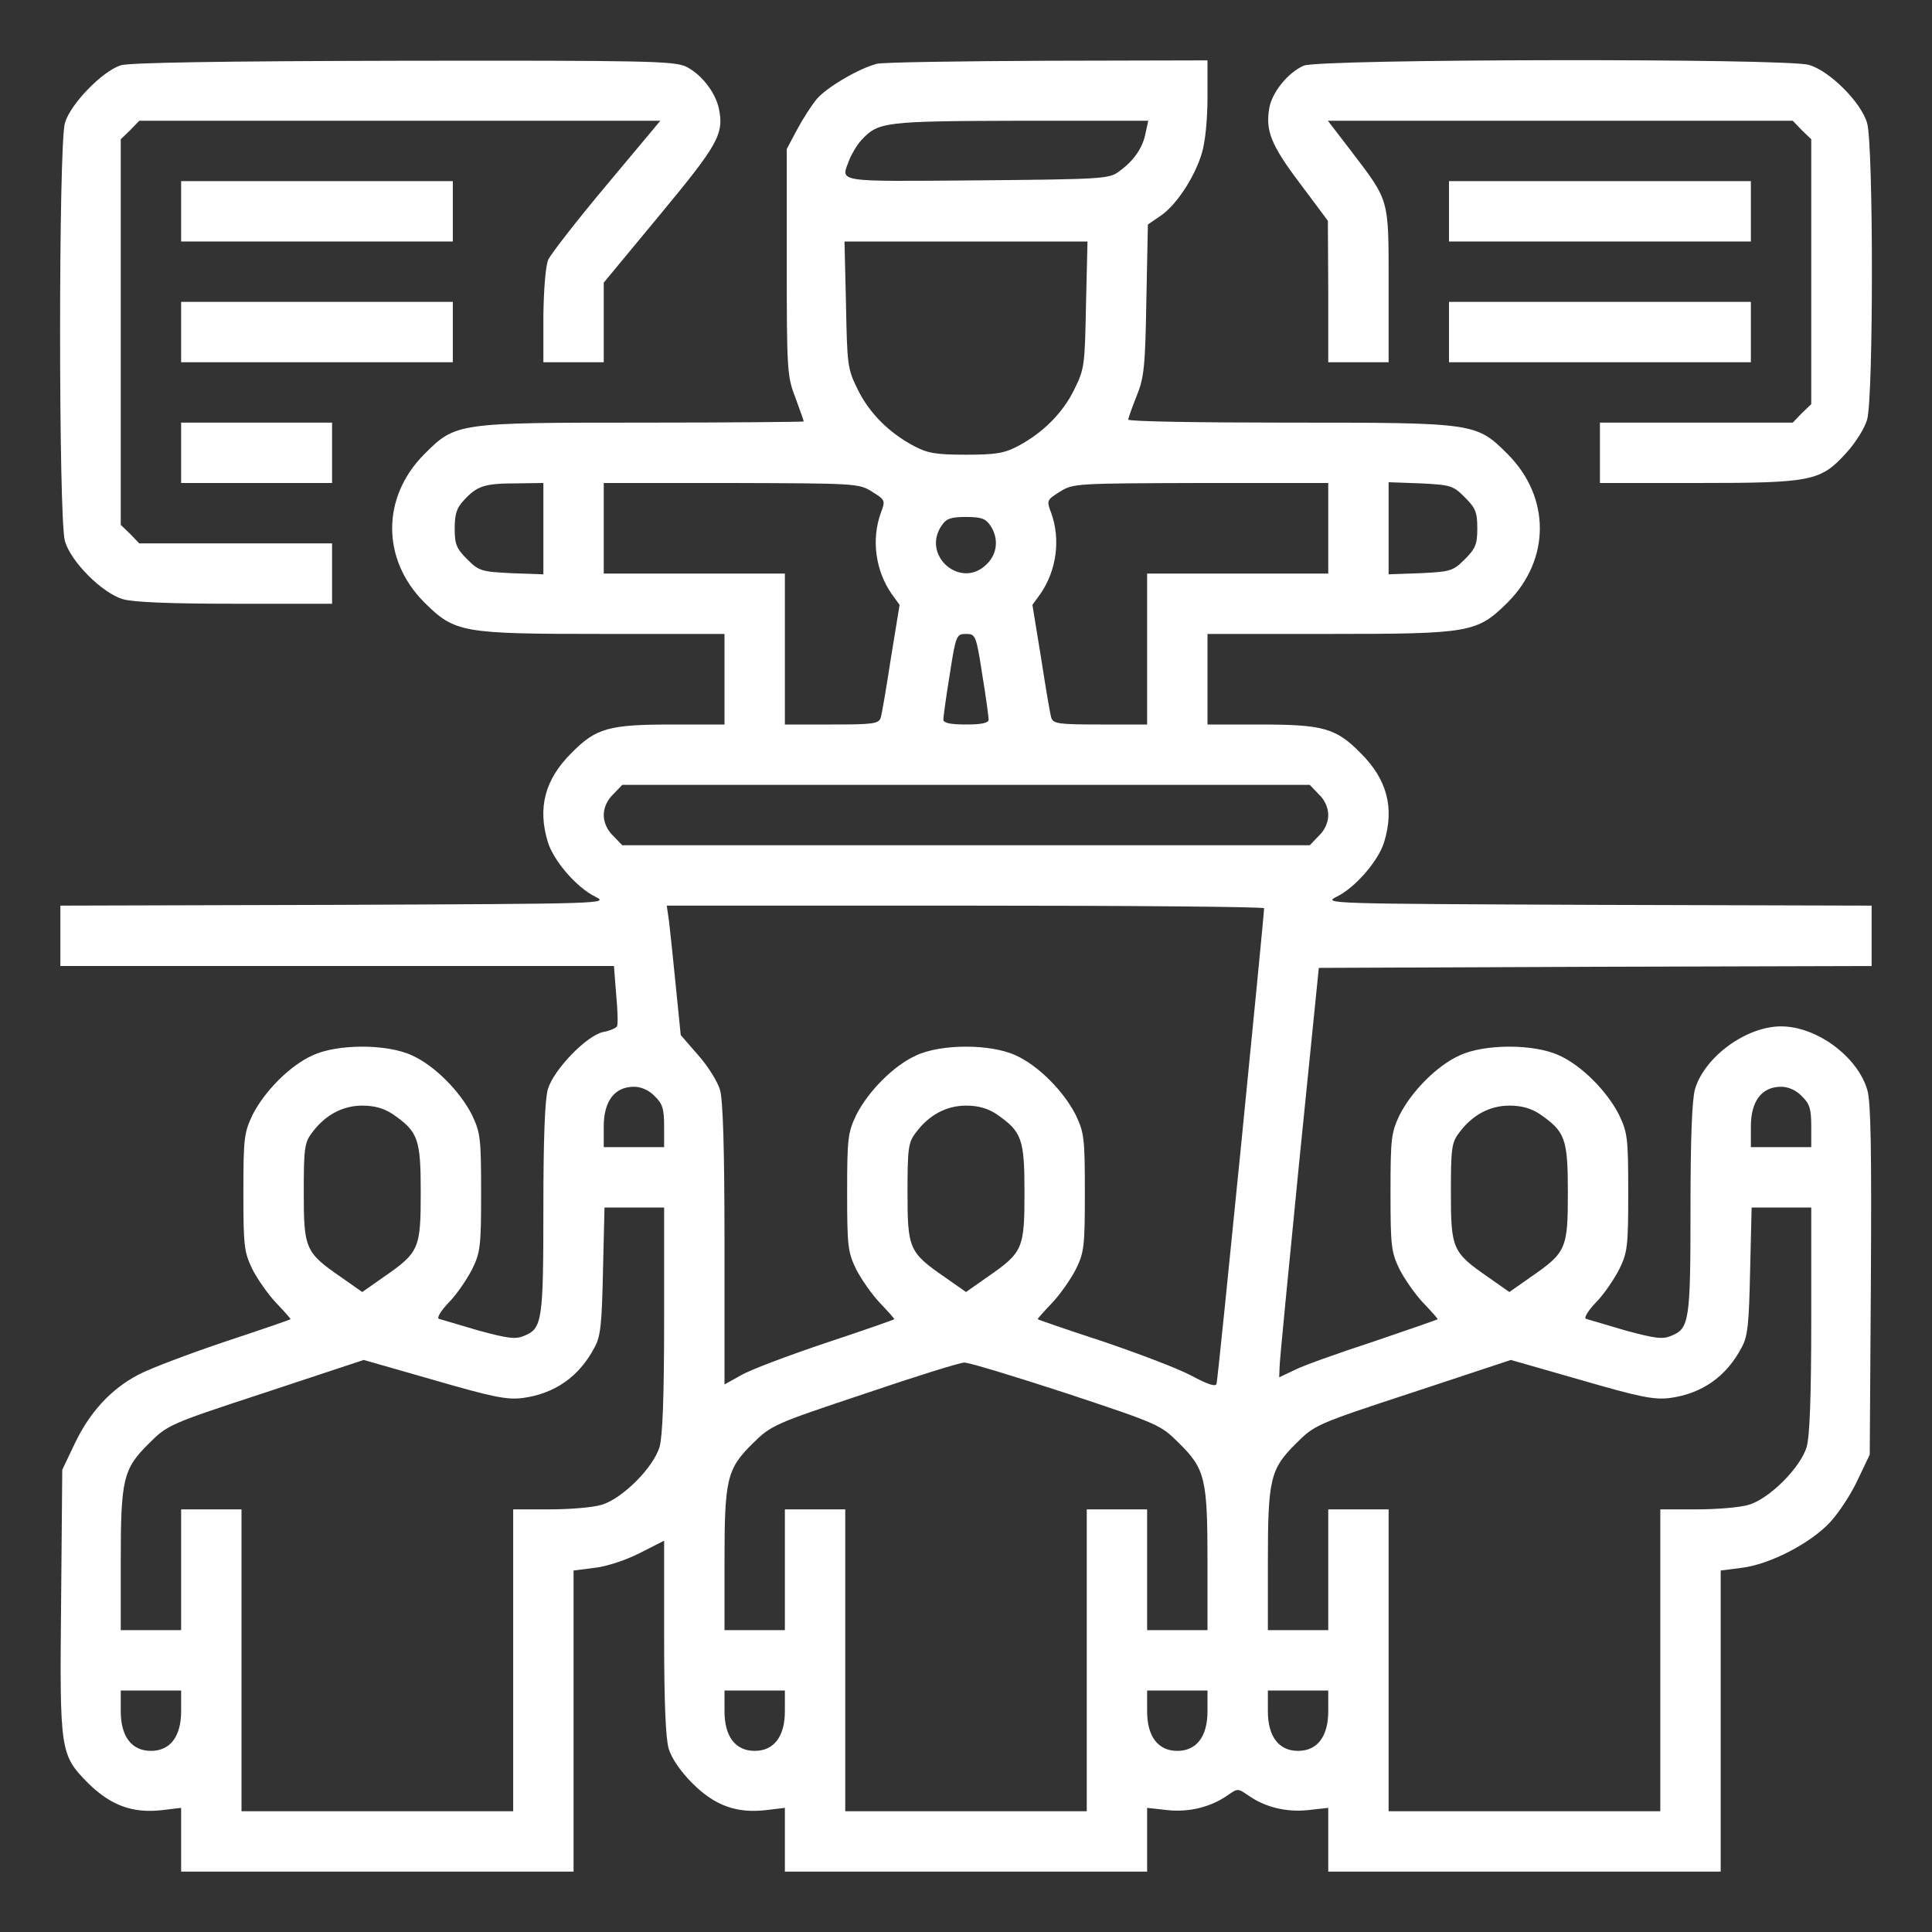
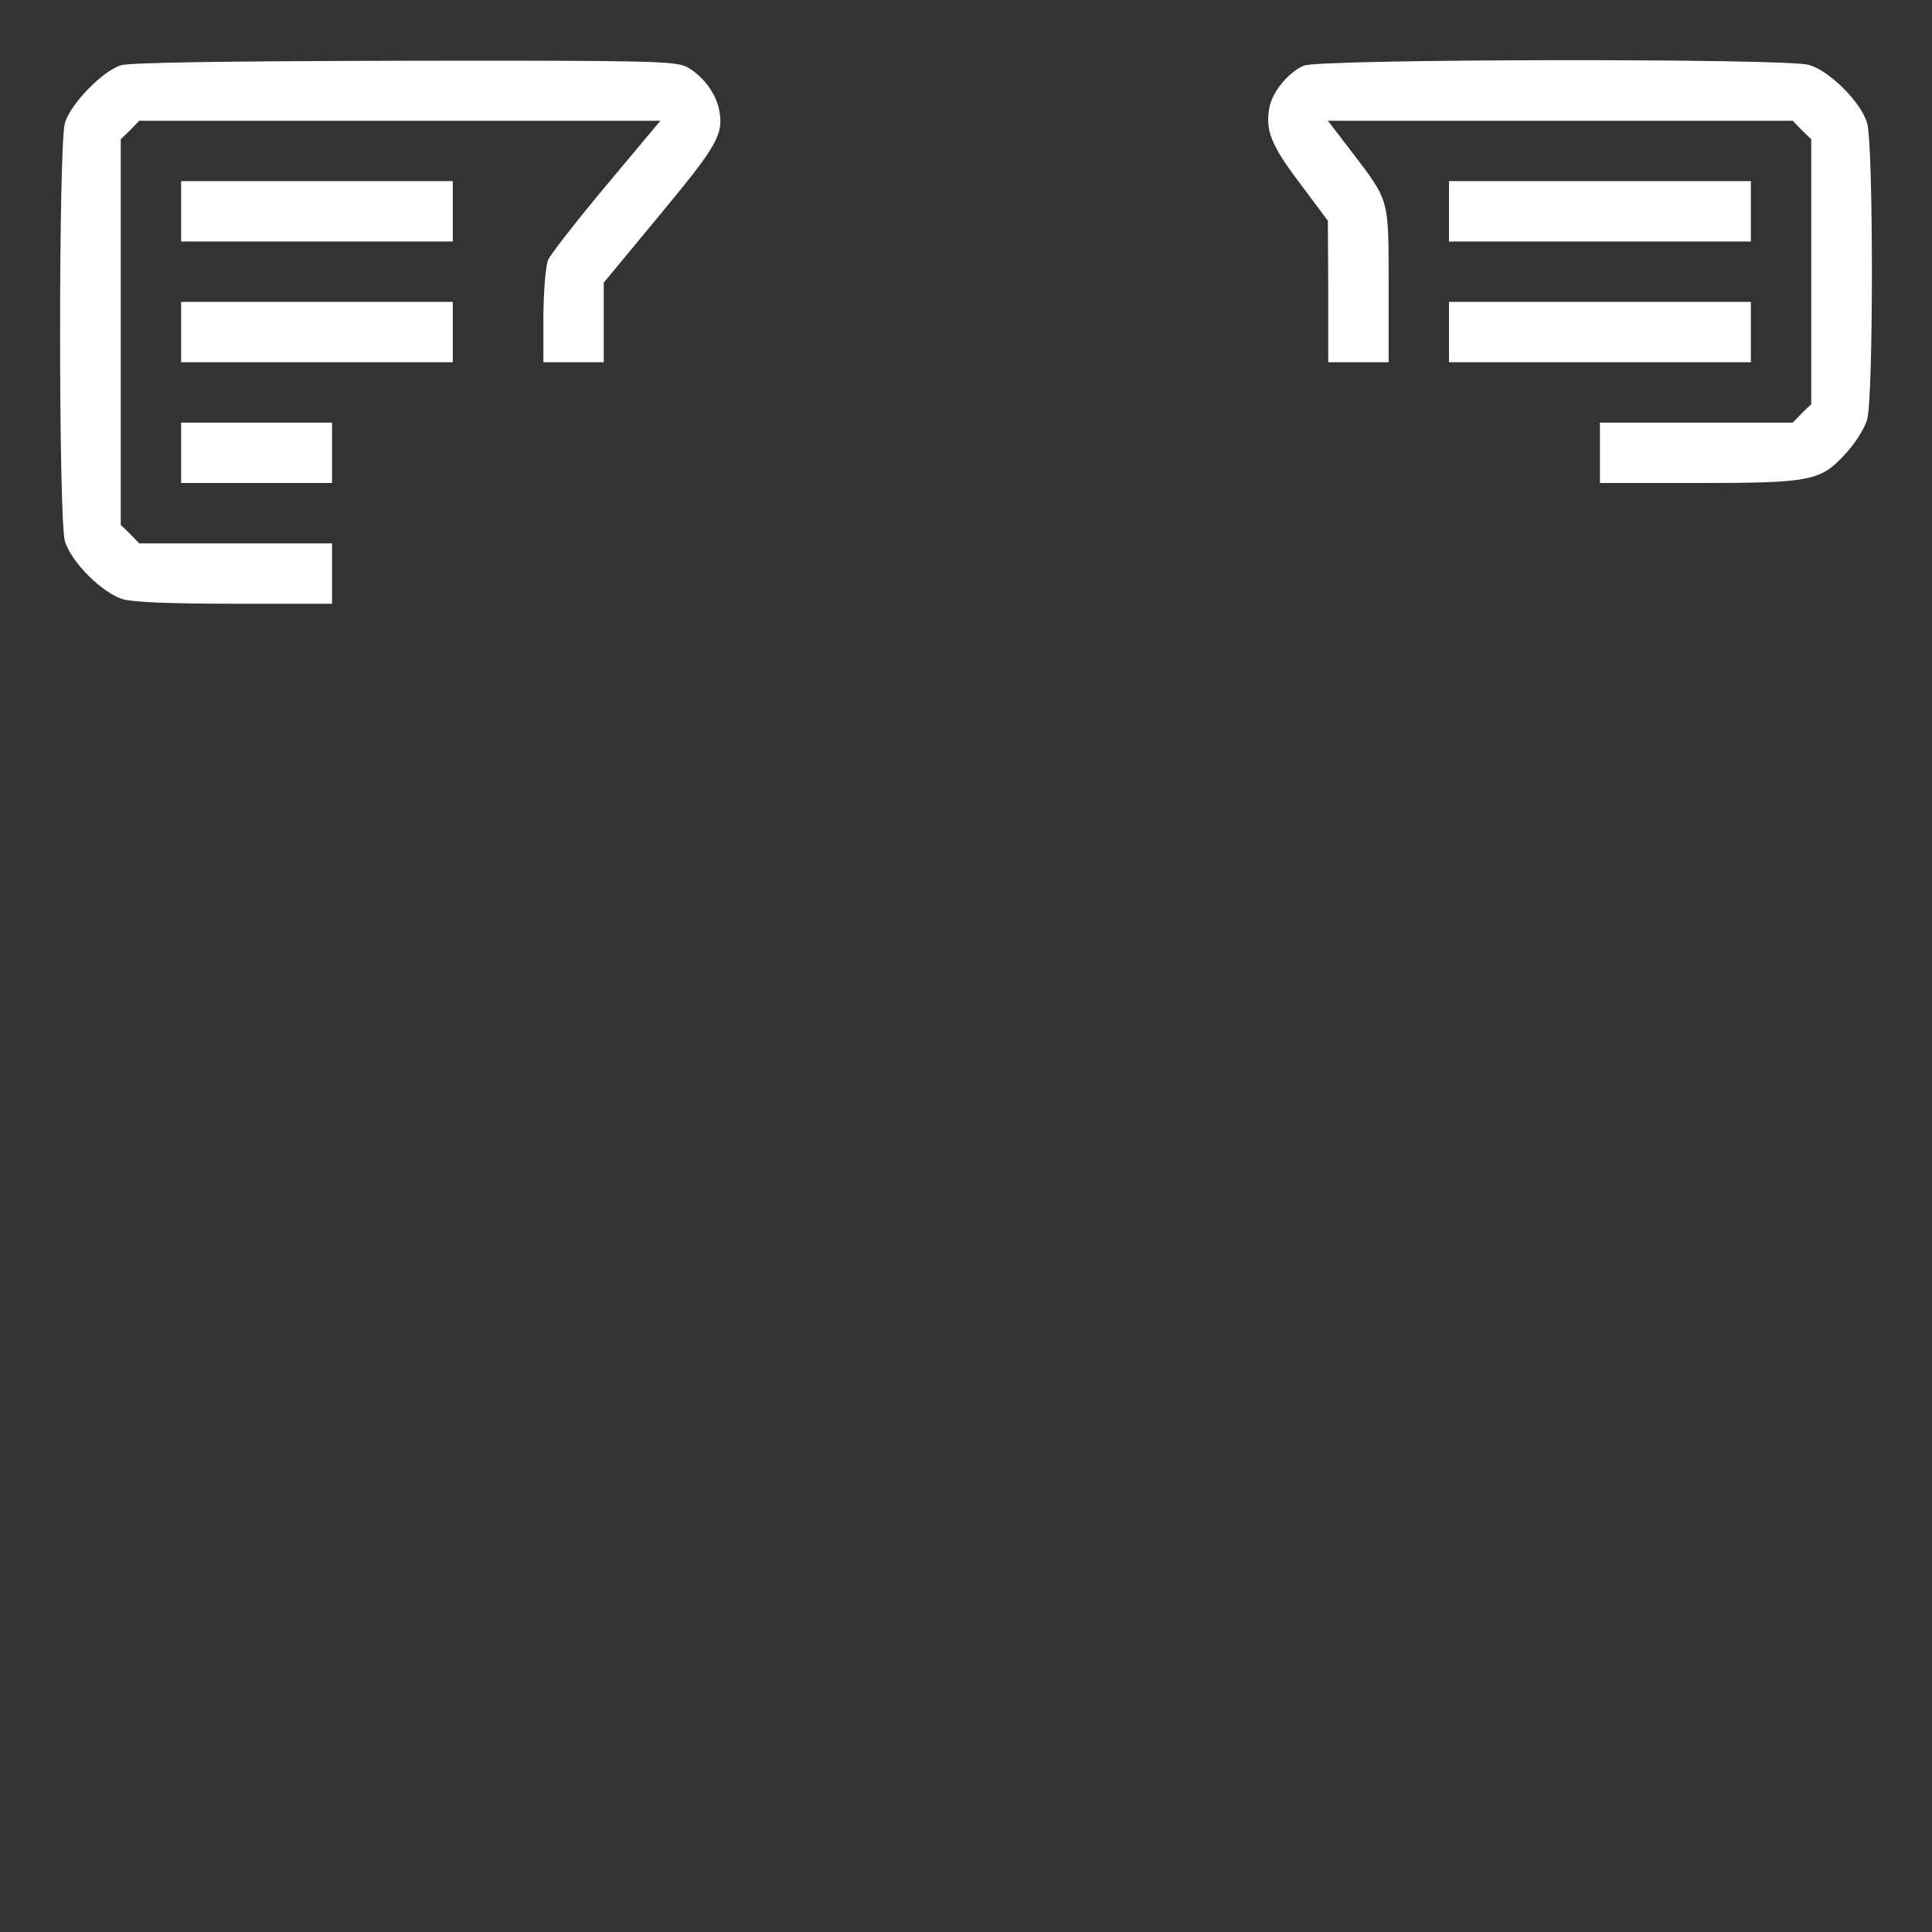
<svg xmlns="http://www.w3.org/2000/svg" version="1.0" width="512pt" height="512pt" viewBox="0 0 512 512" preserveAspectRatio="xMidYMid meet">
  <rect x="0" y="0" width="512" height="512" fill="#333333" stroke="none" />
  <g transform="translate(0,512) scale(0.1,-0.1)" fill="#FFFFFF" stroke="none">
    <path d="M320 4947 c-49 -16 -133 -102 -148 -153 -17 -59 -17 -1049 0 -1108 16 -55 99 -138 154 -154 28 -8 126 -12 298 -12 l256 0 0 80 0 80 -255 0 -256 0 -24 25 -25 24 0 511 0 511 25 24 24 25 690 0 691 0 -143 -171 c-78 -93 -147 -182 -154 -197 -7 -16 -12 -77 -13 -149 l0 -123 80 0 80 0 0 106 0 105 149 180 c155 187 170 214 156 282 -10 44 -47 91 -88 111 -32 14 -106 16 -749 15 -489 -1 -724 -5 -748 -12z" />
-     <path d="M2324 4951 c-47 -12 -133 -62 -160 -94 -14 -17 -37 -53 -52 -81 l-27 -51 0 -300 c0 -286 1 -303 23 -359 12 -33 22 -61 22 -63 0 -1 -190 -3 -423 -3 -497 0 -499 0 -583 -84 -113 -114 -113 -278 0 -392 82 -81 98 -84 478 -84 l318 0 0 -120 0 -120 -136 0 c-170 0 -204 -9 -269 -75 -71 -70 -91 -146 -63 -237 15 -49 76 -120 125 -144 38 -19 30 -19 -689 -22 l-728 -2 0 -80 0 -80 734 0 733 0 6 -76 c4 -42 5 -80 2 -84 -3 -5 -20 -12 -37 -15 -44 -10 -130 -99 -146 -151 -8 -28 -12 -130 -12 -317 0 -297 -3 -318 -51 -337 -23 -10 -43 -7 -121 14 -51 15 -98 29 -105 31 -6 2 5 21 26 43 21 21 48 61 62 88 22 45 24 60 24 204 0 144 -2 158 -24 205 -32 63 -99 131 -159 158 -66 31 -198 31 -264 0 -60 -27 -127 -95 -159 -158 -22 -47 -24 -61 -24 -205 0 -144 2 -158 24 -204 14 -27 42 -67 63 -89 21 -22 38 -41 38 -43 0 -1 -78 -28 -172 -59 -95 -32 -199 -71 -231 -88 -73 -38 -130 -100 -170 -185 l-32 -67 -3 -345 c-4 -403 -3 -410 72 -486 60 -59 118 -80 196 -71 l50 6 0 -84 0 -85 520 0 520 0 0 399 0 399 55 7 c31 3 85 21 120 39 l65 33 0 -255 c0 -171 4 -268 12 -296 8 -26 31 -60 63 -92 59 -59 117 -80 195 -71 l50 6 0 -84 0 -85 480 0 480 0 0 84 0 85 54 -6 c58 -6 114 8 159 39 27 19 27 19 55 0 44 -31 100 -45 158 -39 l54 6 0 -85 0 -84 520 0 520 0 0 399 0 399 55 7 c75 9 183 65 235 121 23 25 56 75 73 112 l32 67 3 460 c2 345 0 471 -9 505 -25 89 -134 170 -229 170 -92 0 -202 -80 -228 -166 -8 -28 -12 -130 -12 -317 0 -297 -3 -318 -51 -337 -23 -10 -43 -7 -121 14 -51 15 -98 29 -105 31 -6 2 5 21 26 43 21 21 48 61 62 88 22 45 24 60 24 204 0 144 -2 158 -24 205 -32 63 -99 131 -159 158 -66 31 -198 31 -264 0 -60 -27 -127 -95 -159 -158 -22 -47 -24 -61 -24 -205 0 -144 2 -158 24 -204 14 -27 42 -67 63 -89 21 -22 38 -41 38 -43 0 -1 -78 -28 -172 -60 -95 -31 -190 -65 -210 -76 l-38 -18 1 27 c0 16 24 260 52 543 l52 515 733 3 732 2 0 80 0 80 -727 2 c-720 3 -728 3 -690 22 49 24 110 95 125 144 28 91 8 167 -63 237 -65 66 -99 75 -269 75 l-136 0 0 120 0 120 318 0 c380 0 396 3 478 84 113 114 113 278 0 392 -84 84 -86 84 -583 84 -233 0 -423 3 -423 8 0 4 10 32 22 62 20 49 23 78 26 255 l4 200 32 22 c42 27 92 103 111 167 9 29 15 90 15 148 l0 98 -422 -1 c-233 -1 -437 -4 -454 -8z m712 -183 c-7 -39 -31 -74 -70 -102 -26 -20 -42 -21 -377 -24 -382 -3 -361 -6 -338 55 6 15 20 39 32 52 45 48 59 50 421 51 l339 0 -7 -32z m-158 -455 c-3 -160 -4 -171 -31 -225 -30 -62 -83 -115 -149 -150 -36 -19 -58 -23 -138 -23 -80 0 -102 4 -138 23 -66 35 -119 88 -149 150 -27 54 -28 65 -31 225 l-4 167 322 0 322 0 -4 -167z m-1438 -594 l0 -121 -85 3 c-80 4 -86 6 -117 37 -28 28 -33 39 -33 81 0 39 5 55 25 76 34 37 54 44 138 44 l72 1 0 -121z m871 98 c35 -22 36 -23 23 -57 -25 -70 -14 -152 29 -214 l21 -29 -23 -141 c-12 -78 -24 -149 -27 -158 -5 -16 -20 -18 -130 -18 l-124 0 0 200 0 200 -240 0 -240 0 0 120 0 120 338 0 c330 -1 338 -1 373 -23z m1209 -97 l0 -120 -240 0 -240 0 0 -200 0 -200 -124 0 c-110 0 -125 2 -130 18 -3 9 -15 80 -27 158 l-23 141 21 29 c43 62 54 144 29 214 -13 34 -12 35 23 57 35 22 43 22 374 23 l337 0 0 -120z m362 82 c28 -28 33 -39 33 -82 0 -43 -5 -54 -33 -82 -31 -31 -37 -33 -117 -37 l-85 -3 0 122 0 122 85 -3 c80 -4 86 -6 117 -37z m-1258 -74 c23 -33 20 -75 -9 -103 -68 -69 -175 23 -119 103 12 18 25 22 64 22 39 0 52 -4 64 -22z m-21 -395 c10 -60 17 -114 17 -120 0 -9 -19 -13 -60 -13 -41 0 -60 4 -60 13 0 6 7 60 17 120 16 104 18 107 43 107 25 0 27 -3 43 -107z m892 -318 c16 -15 25 -36 25 -55 0 -19 -9 -40 -25 -55 l-24 -25 -911 0 -911 0 -24 25 c-16 15 -25 36 -25 55 0 19 9 40 25 55 l24 25 911 0 911 0 24 -25z m-145 -302 c0 -20 -122 -1249 -126 -1260 -2 -9 -23 -2 -66 21 -35 19 -141 59 -235 91 -95 31 -173 58 -173 59 0 2 17 21 38 43 21 22 49 62 63 89 22 45 24 60 24 204 0 144 -2 158 -24 205 -32 63 -99 131 -159 158 -66 31 -198 31 -264 0 -60 -27 -127 -95 -159 -158 -22 -47 -24 -61 -24 -205 0 -144 2 -158 24 -204 14 -27 42 -67 63 -89 21 -22 38 -41 38 -43 0 -1 -82 -30 -182 -63 -101 -34 -202 -72 -225 -86 l-43 -24 0 371 c0 254 -4 383 -12 410 -6 21 -32 63 -58 92 l-46 53 -13 129 c-7 71 -15 148 -18 172 l-6 42 792 0 c435 0 791 -3 791 -7z m-1615 -498 c21 -20 25 -34 25 -80 l0 -55 -80 0 -80 0 0 55 c0 67 29 105 80 105 19 0 40 -9 55 -25z m3040 0 c21 -20 25 -34 25 -80 l0 -55 -80 0 -80 0 0 55 c0 67 29 105 80 105 19 0 40 -9 55 -25z m-3735 -47 c68 -47 75 -65 75 -208 0 -149 -4 -159 -98 -224 l-57 -40 -57 40 c-94 65 -98 75 -98 224 0 115 2 132 21 157 35 48 82 73 134 73 32 0 57 -7 80 -22z m1600 0 c68 -47 75 -65 75 -208 0 -149 -4 -159 -98 -224 l-57 -40 -57 40 c-94 65 -98 75 -98 224 0 115 2 132 21 157 35 48 82 73 134 73 32 0 57 -7 80 -22z m1440 0 c68 -47 75 -65 75 -208 0 -149 -4 -159 -98 -224 l-57 -40 -57 40 c-94 65 -98 75 -98 224 0 115 2 132 21 157 35 48 82 73 134 73 32 0 57 -7 80 -22z m-2320 -544 c0 -204 -4 -310 -12 -338 -16 -55 -99 -138 -154 -154 -23 -7 -85 -12 -138 -12 l-96 0 0 -400 0 -400 -360 0 -360 0 0 400 0 400 -80 0 -80 0 0 -160 0 -160 -80 0 -80 0 0 181 c0 219 6 246 75 314 49 49 53 51 309 135 l260 86 185 -53 c155 -45 194 -53 235 -48 85 11 151 56 192 135 16 29 19 63 22 203 l4 167 79 0 79 0 0 -296z m3040 0 c0 -204 -4 -310 -12 -338 -16 -55 -99 -138 -154 -154 -23 -7 -85 -12 -138 -12 l-96 0 0 -400 0 -400 -360 0 -360 0 0 400 0 400 -80 0 -80 0 0 -160 0 -160 -80 0 -80 0 0 181 c0 219 6 246 75 314 49 49 53 51 309 135 l260 86 185 -53 c155 -45 194 -53 235 -48 85 11 151 56 192 135 16 29 19 63 22 203 l4 167 79 0 79 0 0 -296z m-1975 -196 c247 -82 251 -84 300 -133 69 -68 75 -95 75 -314 l0 -181 -80 0 -80 0 0 160 0 160 -80 0 -80 0 0 -400 0 -400 -320 0 -320 0 0 400 0 400 -80 0 -80 0 0 -160 0 -160 -80 0 -80 0 0 181 c0 219 6 246 75 314 49 48 55 51 295 131 135 46 254 83 265 83 11 1 132 -36 270 -81z m-2345 -843 c0 -67 -29 -105 -80 -105 -51 0 -80 38 -80 105 l0 55 80 0 80 0 0 -55z m1600 0 c0 -67 -29 -105 -80 -105 -51 0 -80 38 -80 105 l0 55 80 0 80 0 0 -55z m1120 0 c0 -67 -29 -105 -80 -105 -51 0 -80 38 -80 105 l0 55 80 0 80 0 0 -55z m320 0 c0 -67 -29 -105 -80 -105 -51 0 -80 38 -80 105 l0 55 80 0 80 0 0 -55z" />
    <path d="M3455 4946 c-41 -18 -83 -69 -91 -111 -11 -61 4 -99 81 -201 l74 -99 1 -187 0 -188 80 0 80 0 0 203 c0 233 3 222 -98 355 l-63 82 616 0 616 0 24 -25 25 -24 0 -351 0 -351 -25 -24 -24 -25 -256 0 -255 0 0 -80 0 -80 258 0 c305 0 327 5 395 80 24 26 49 66 55 88 17 56 17 729 0 786 -16 55 -99 138 -154 154 -62 18 -1297 16 -1339 -2z" />
    <path d="M480 4560 l0 -80 360 0 360 0 0 80 0 80 -360 0 -360 0 0 -80z" />
    <path d="M3840 4560 l0 -80 400 0 400 0 0 80 0 80 -400 0 -400 0 0 -80z" />
    <path d="M480 4240 l0 -80 360 0 360 0 0 80 0 80 -360 0 -360 0 0 -80z" />
    <path d="M3840 4240 l0 -80 400 0 400 0 0 80 0 80 -400 0 -400 0 0 -80z" />
    <path d="M480 3920 l0 -80 200 0 200 0 0 80 0 80 -200 0 -200 0 0 -80z" />
  </g>
</svg>